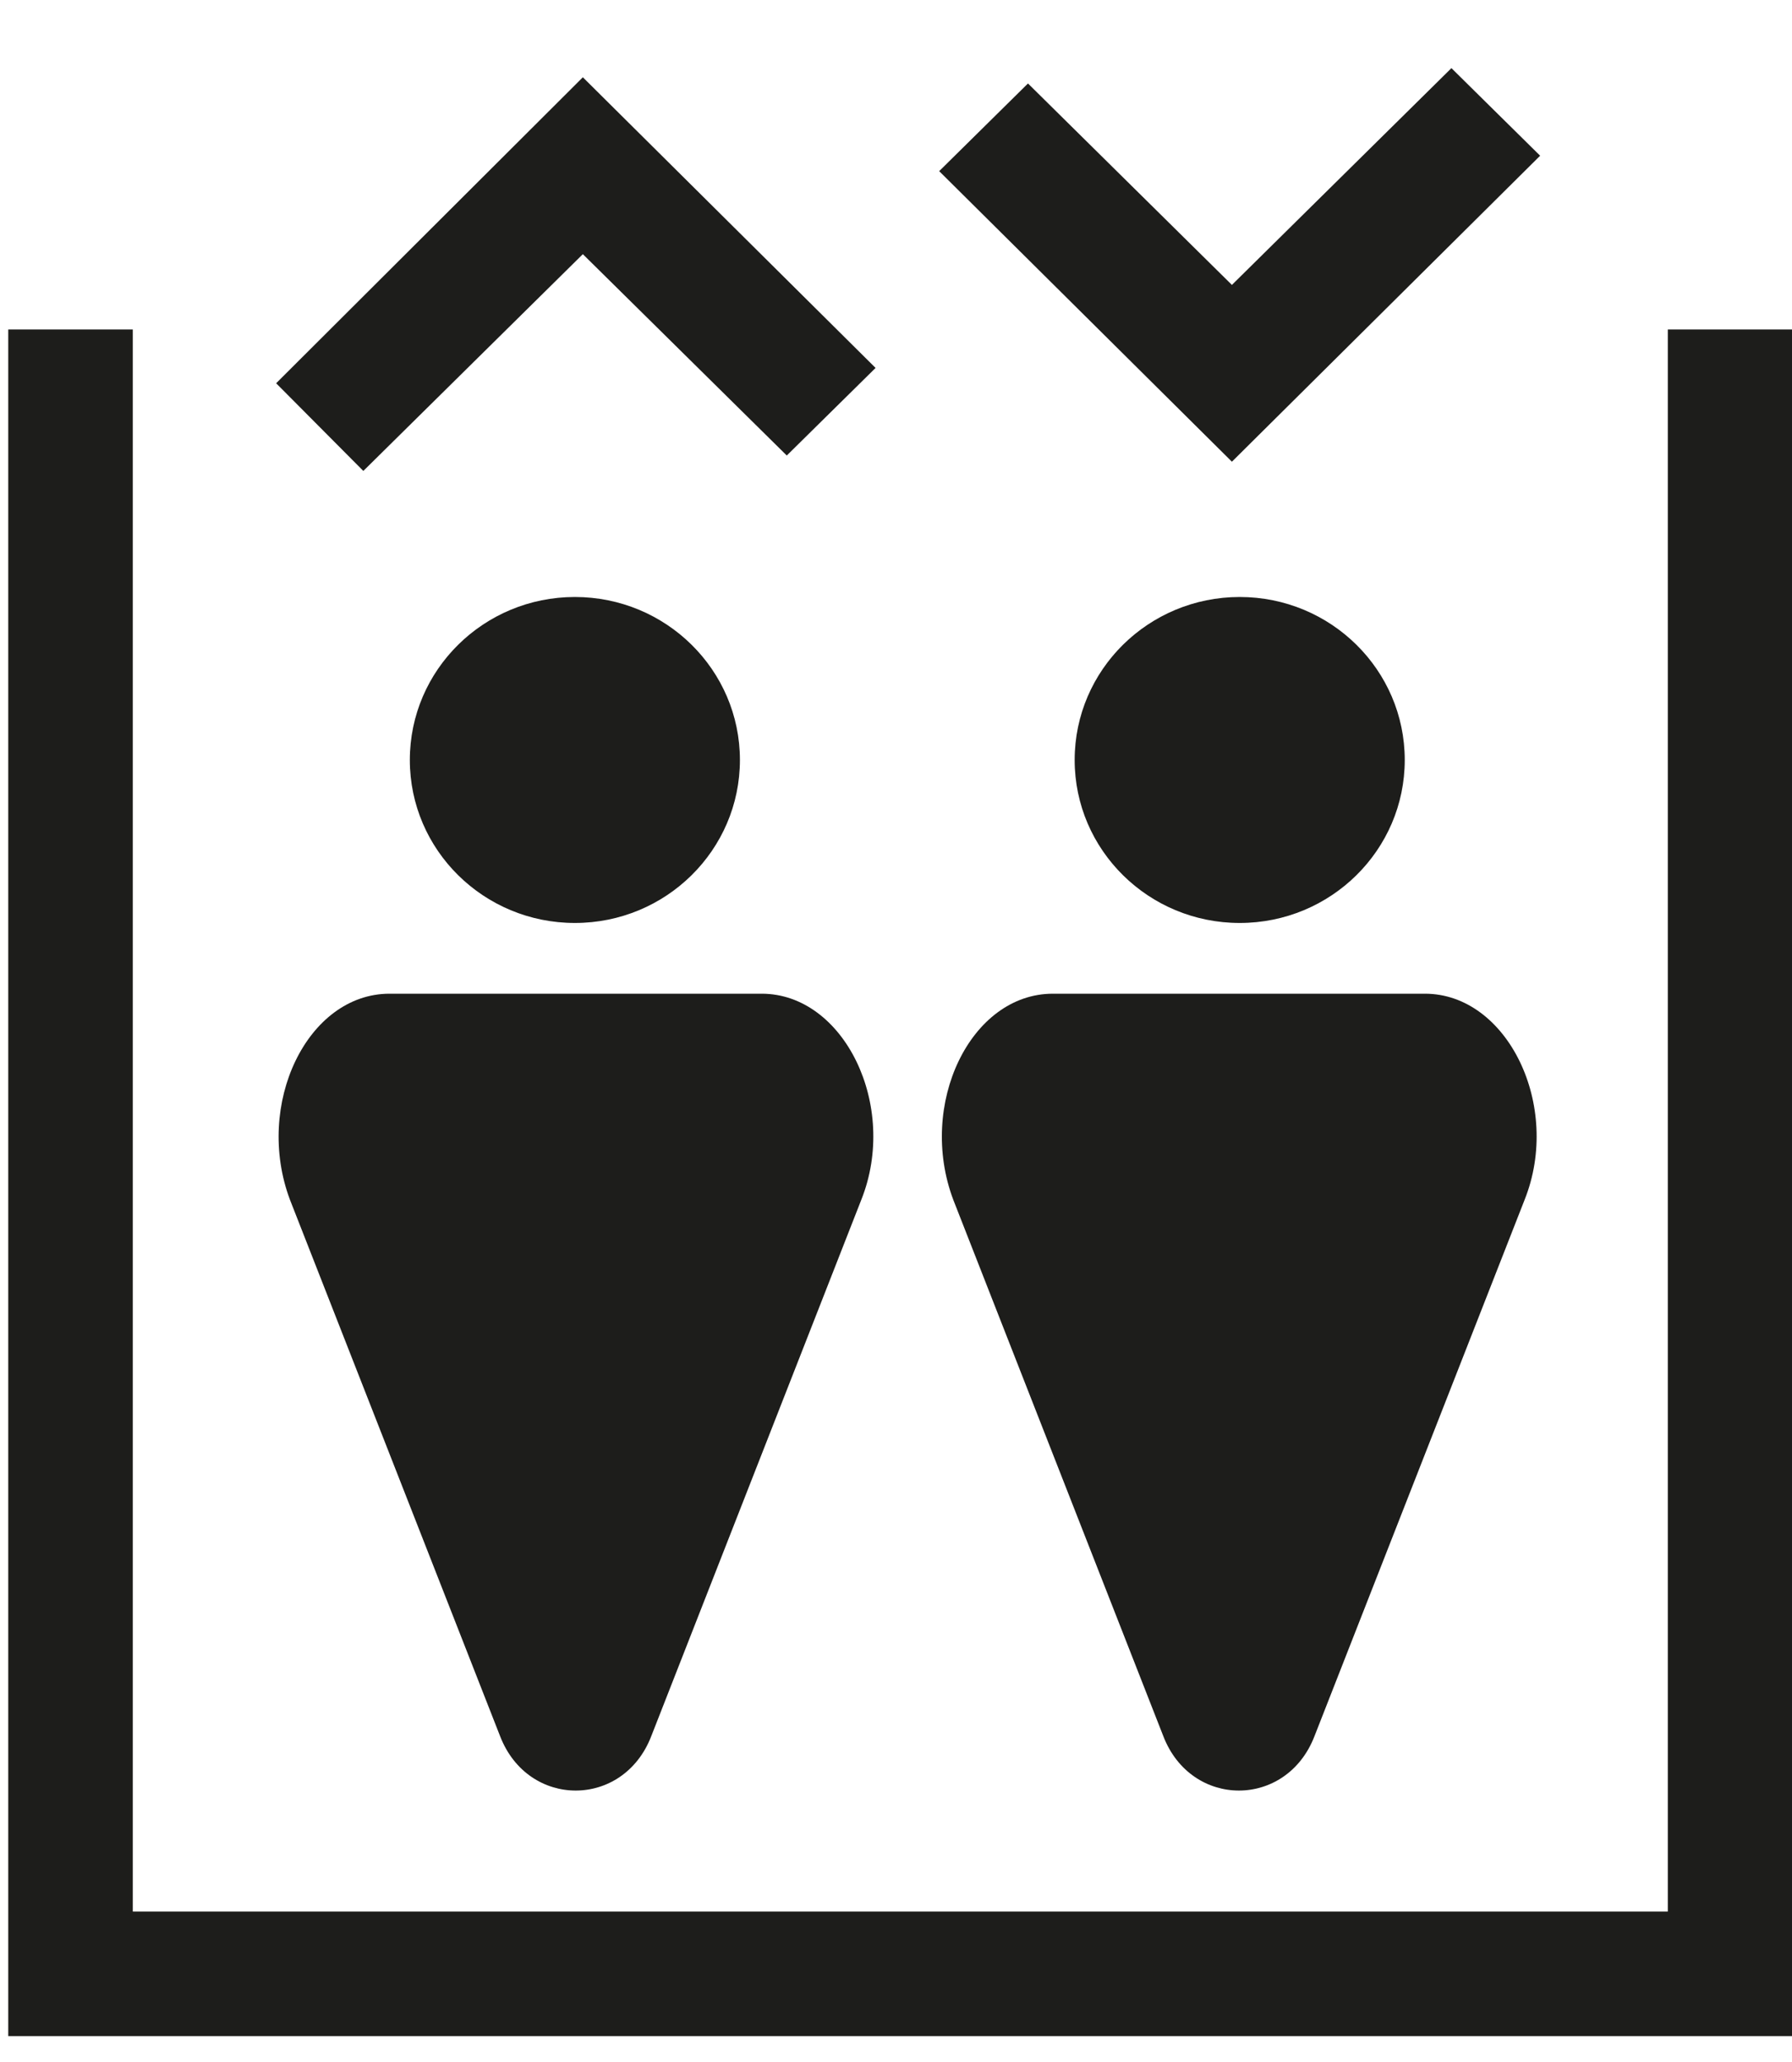
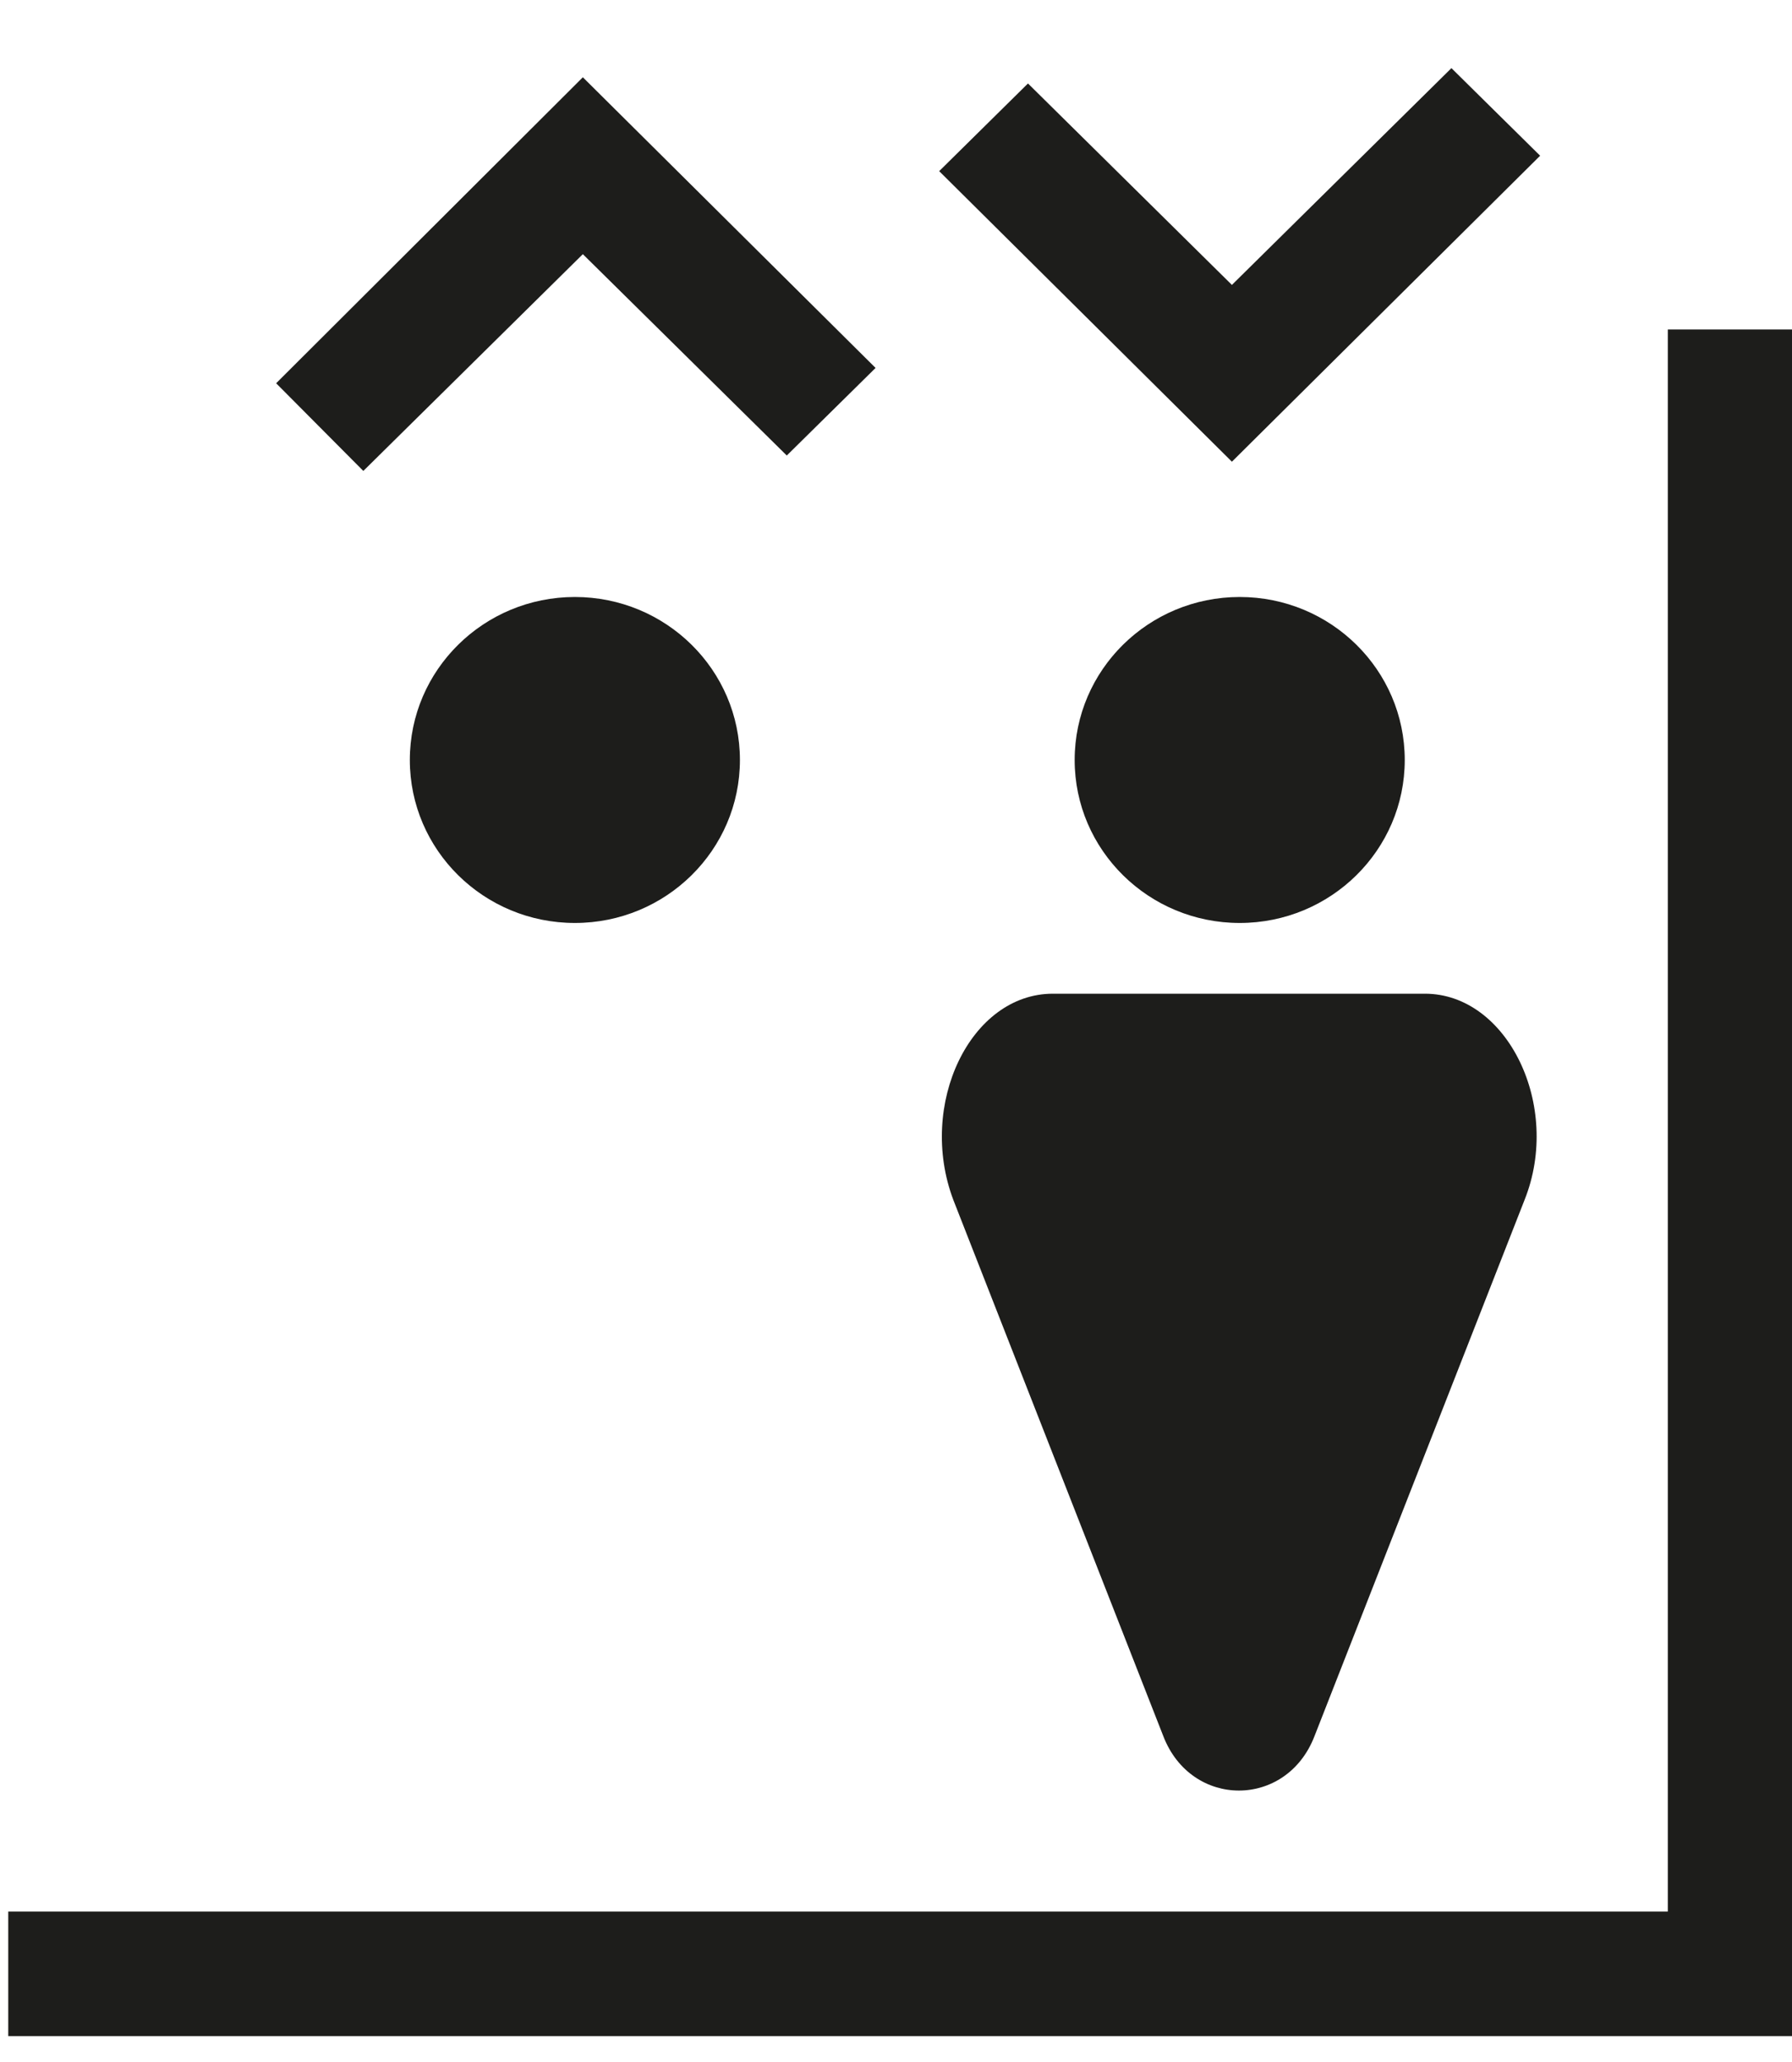
<svg xmlns="http://www.w3.org/2000/svg" width="20" height="23" viewBox="0 0 20 23" fill="none">
  <path d="M6.416 10.295C7.433 10.295 8.258 9.481 8.258 8.477C8.258 7.473 7.433 6.659 6.416 6.659C5.399 6.659 4.574 7.473 4.574 8.477C4.574 9.481 5.399 10.295 6.416 10.295Z" fill="#1D1D1B" />
-   <path d="M8.501 11.084H4.348C3.428 11.084 2.837 12.319 3.236 13.382L5.582 19.367C5.895 20.174 6.955 20.174 7.268 19.367L9.613 13.382C10.03 12.336 9.422 11.084 8.501 11.084Z" fill="#1D1D1B" />
  <path d="M13.836 10.295C14.853 10.295 15.678 9.481 15.678 8.477C15.678 7.473 14.853 6.659 13.836 6.659C12.819 6.659 11.994 7.473 11.994 8.477C11.994 9.481 12.819 10.295 13.836 10.295Z" fill="#1D1D1B" />
  <path d="M15.903 11.084H11.751C10.83 11.084 10.239 12.319 10.639 13.382L12.984 19.367C13.297 20.174 14.357 20.174 14.67 19.367L17.016 13.382C17.433 12.336 16.825 11.084 15.903 11.084Z" fill="#1D1D1B" />
-   <path d="M20.004 22.711H0.092V3.675H1.482V21.322H18.614V3.675H20.004V22.711Z" fill="#1D1D1B" />
+   <path d="M20.004 22.711H0.092V3.675V21.322H18.614V3.675H20.004V22.711Z" fill="#1D1D1B" />
  <path d="M4.055 5.253L3.082 4.275L6.505 0.862L9.772 4.104L8.781 5.081L6.505 2.835L4.055 5.253Z" fill="#1D1D1B" />
  <path d="M13.749 5.15L10.482 1.909L11.473 0.931L13.749 3.178L16.199 0.76L17.189 1.737L13.749 5.15Z" fill="#1D1D1B" />
</svg>